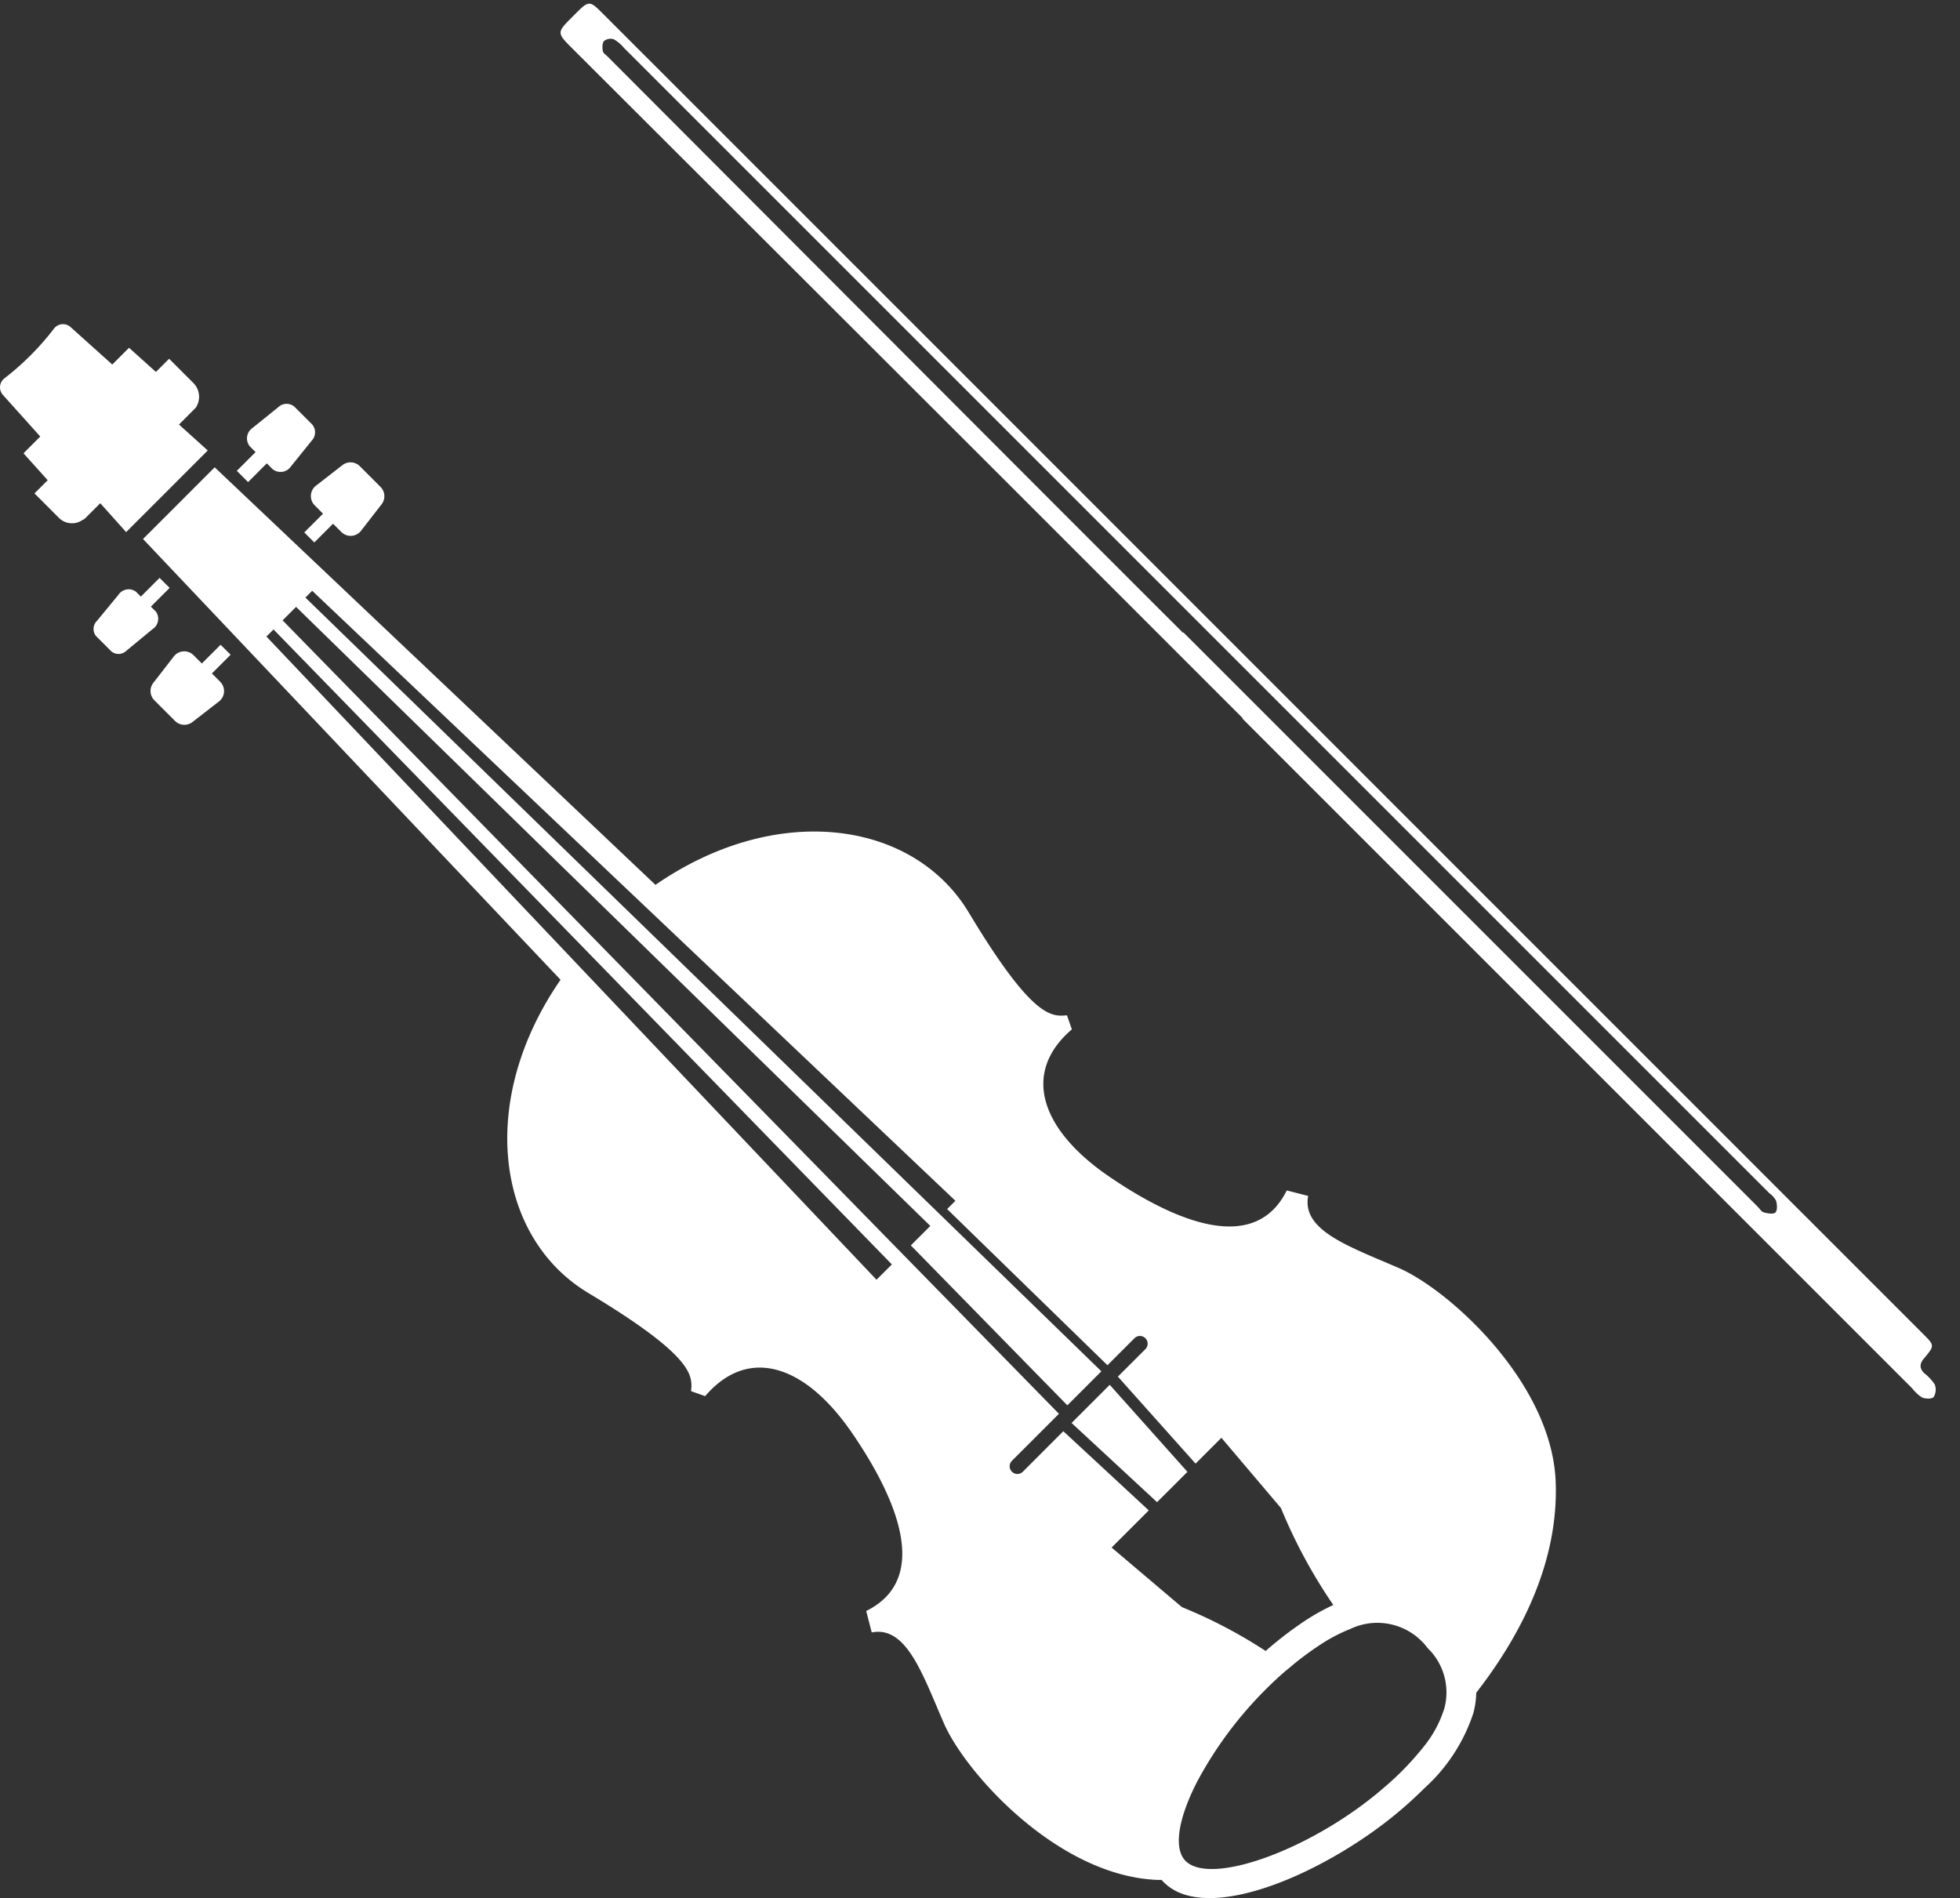
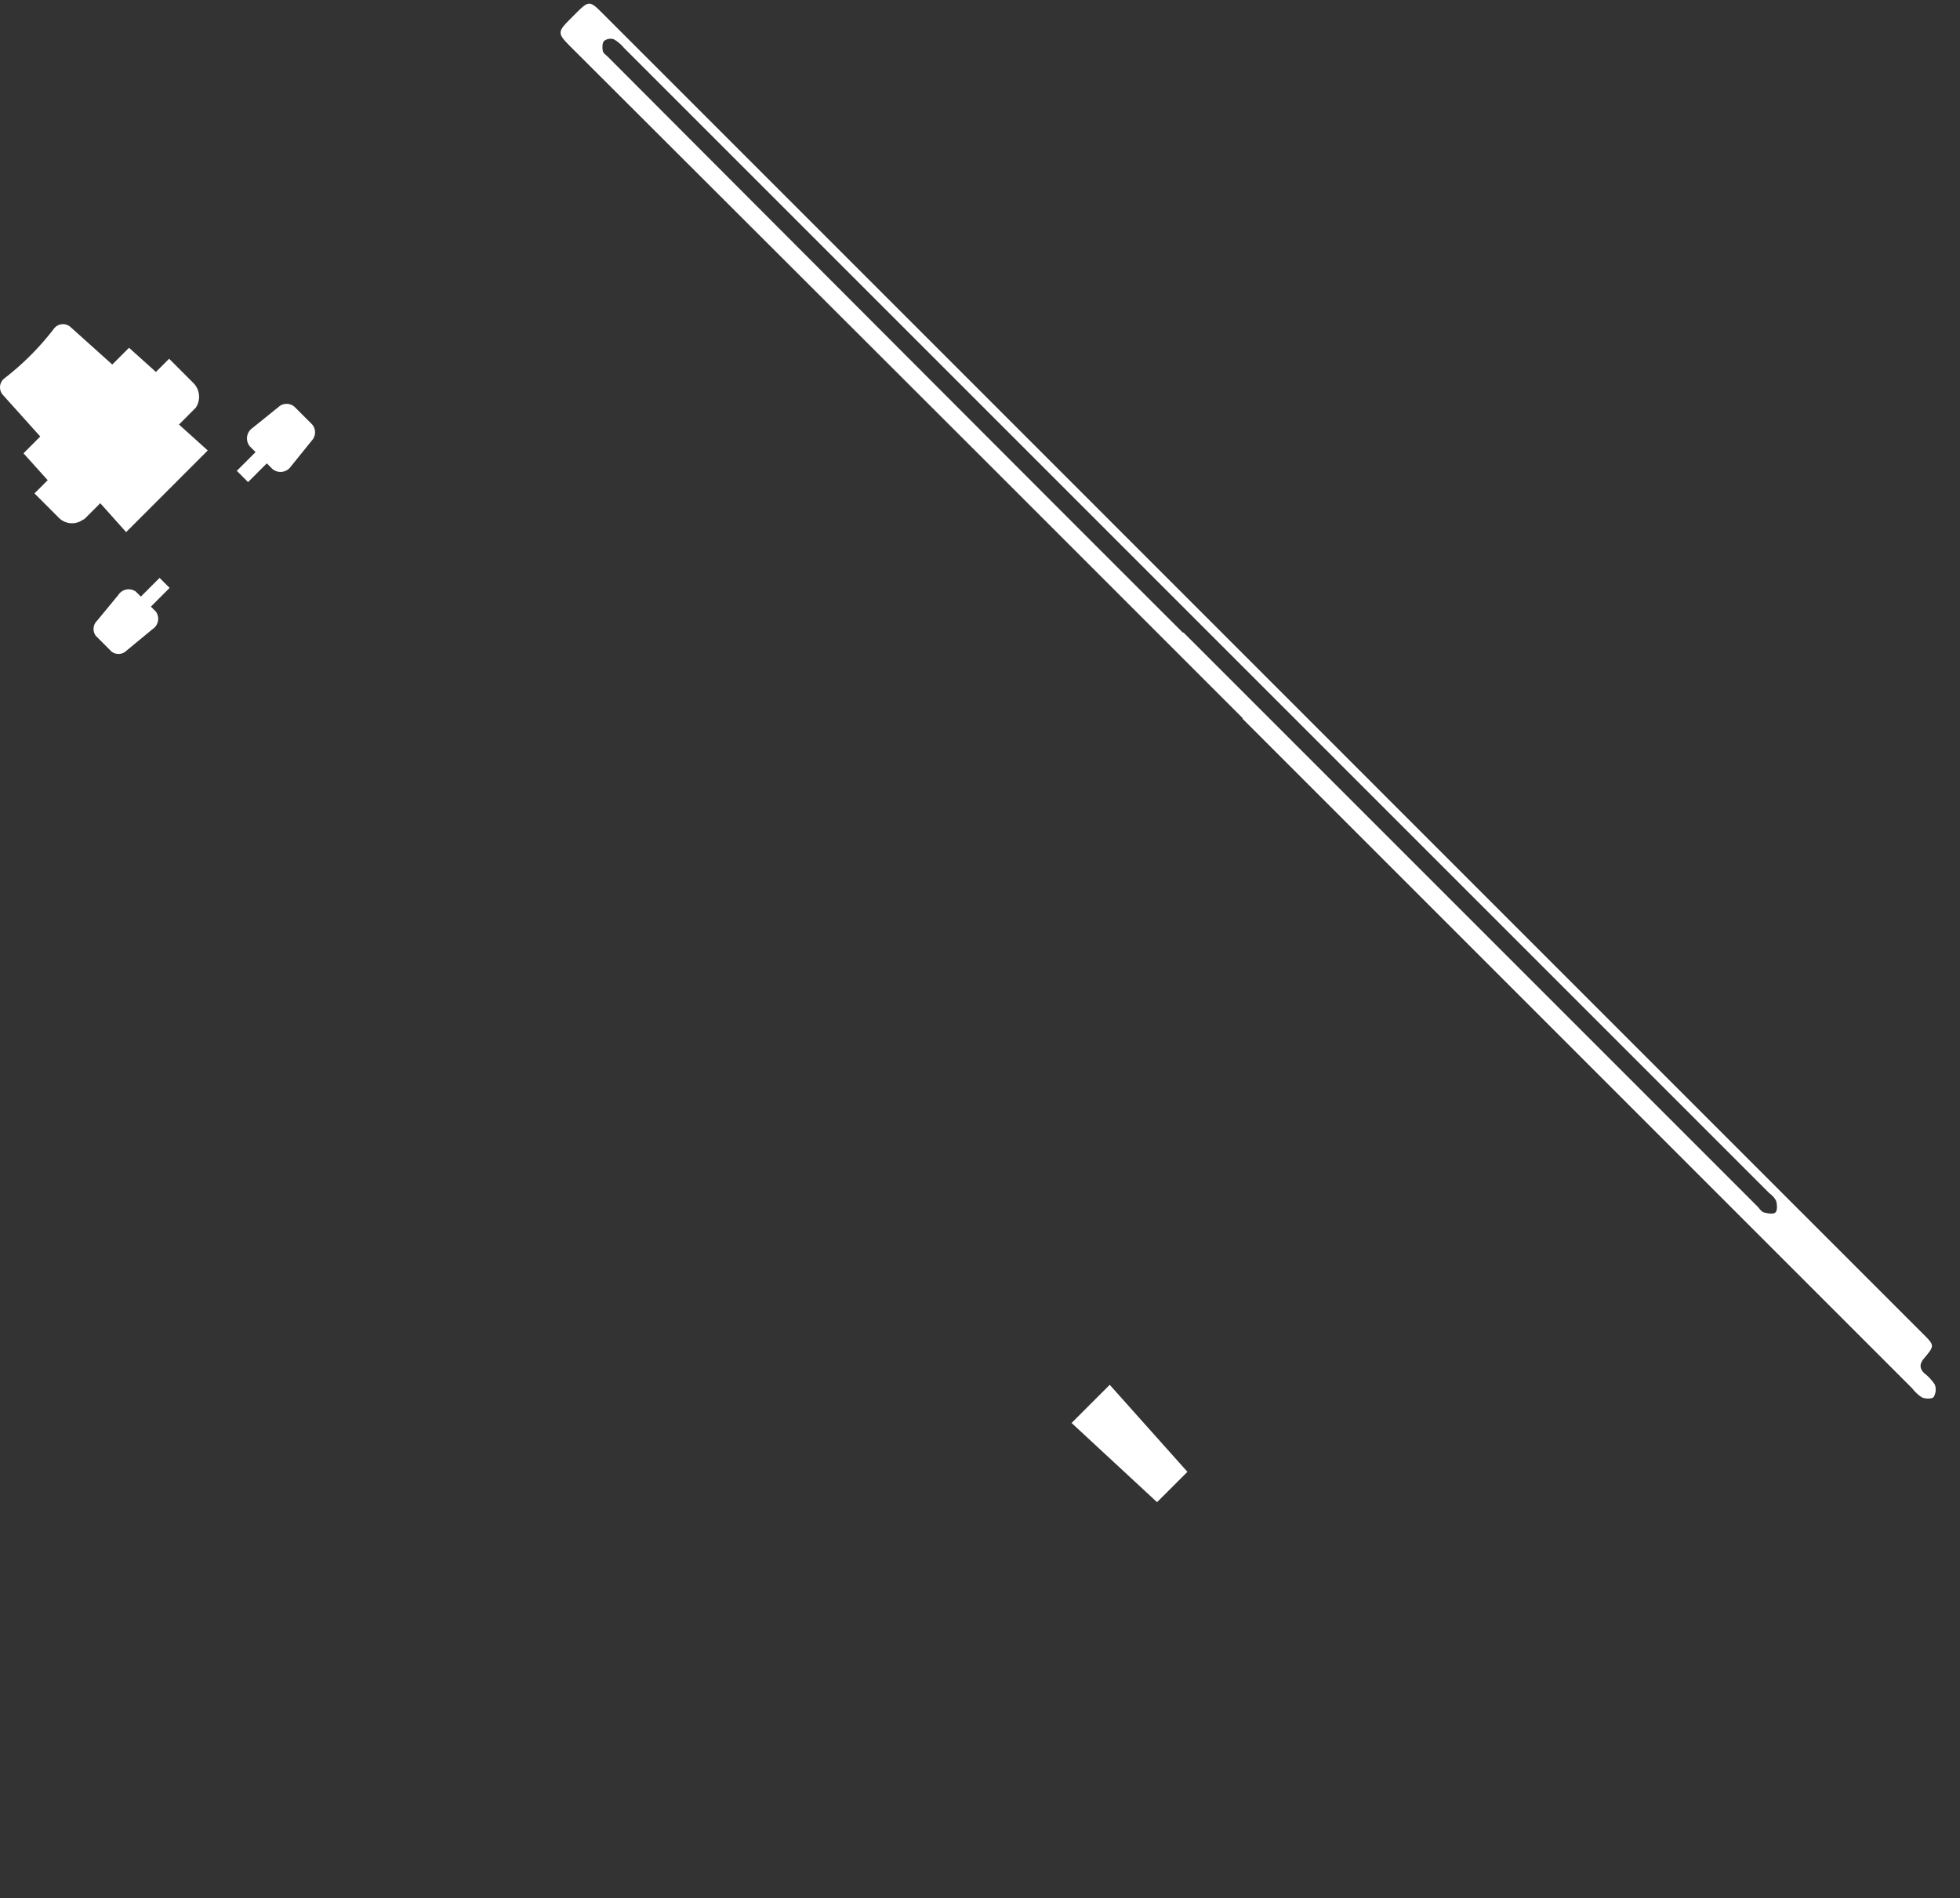
<svg xmlns="http://www.w3.org/2000/svg" id="contours-violon" width="173.247" height="167.779" viewBox="0 0 173.247 167.779">
  <rect x="0" y="0" width="173.247" height="167.779" fill="#333333" stroke="none" />
  <defs>
    <clipPath id="clip-path">
      <rect id="Rectangle_173" data-name="Rectangle 173" width="137.525" height="139.123" fill="rgba(0,0,0,0)" />
    </clipPath>
    <clipPath id="clip-path-2">
      <rect id="Rectangle_379" data-name="Rectangle 379" width="4.116" height="171.354" fill="none" />
    </clipPath>
  </defs>
  <g id="Groupe_148" data-name="Groupe 148" transform="translate(0 28.656)">
    <g id="Groupe_147" data-name="Groupe 147" clip-path="url(#clip-path)">
-       <path id="Tracé_150" data-name="Tracé 150" d="M15.748,19.661,14.53,20.878,51.438,59.84C44.056,70.519,45.706,82.614,53.9,87.532c9.39,5.639,9.2,7.321,9.075,8.673l1.244.44c3.8-4.443,8.839-2.816,13.018,3.305s6.8,12.926,1.218,15.687l.487,1.894c3.073-.6,4.482,3.678,6.385,8.043s10.068,13.511,18.909,13.835c.11,0,.22,0,.331,0,3.756,4.312,15-.828,21.4-6.409q.988-.861,1.82-1.693a15.428,15.428,0,0,0,4.332-6.639,7.89,7.89,0,0,0,.261-1.811c4.406-5.678,7.26-12.027,7.019-18.615-.325-8.841-9.47-17.006-13.835-18.908s-8.638-3.313-8.043-6.386l-1.894-.486c-2.761,5.579-9.566,2.959-15.687-1.219s-7.749-9.222-3.306-13.018L96.2,62.981c-1.353.122-3.036.315-8.673-9.074-4.919-8.192-17.016-9.841-27.7-2.456L20.866,14.542l-1.212,1.212-3.906,3.907m112.346,99.268a5.437,5.437,0,0,1,1.472,5.278,10.12,10.12,0,0,1-1.884,3.484,25.571,25.571,0,0,1-3.408,3.512c-6.309,5.5-15.557,8.867-17.669,6.443-.978-1.121-.552-3.734,1.138-6.991a34.438,34.438,0,0,1,6.061-8.124c.526-.526,1.064-1.029,1.608-1.5.175-.152.337-.278.507-.42a26.581,26.581,0,0,1,2.678-2,14.456,14.456,0,0,1,2.639-1.383,5.545,5.545,0,0,1,6.858,1.706M27.614,27.324l.445-.445,28.173,27.5L84.12,81.6l-1.266,1.265-.454.455,2.418,2.472L96.234,97.458l.607-.607,1.435-1.436.54-.54.425-.425L87.536,83.072l-2.48-2.411-27.9-27.126L28.883,26.056l.6-.6S58.2,52.684,58.2,52.684l28.14,26.693-.733.732,2.478,2.413,11.695,11.39,2.4-2.4a.683.683,0,0,1,.966.965L100.7,94.919l6.868,7.691,2.283-2.284,5.264,6.211a45.9,45.9,0,0,0,4.627,8.567,19.65,19.65,0,0,0-2.948,1.7,32.12,32.12,0,0,0-2.942,2.289c-.03.025-.057.054-.087.079a43.344,43.344,0,0,0-7.407-3.88l-6.211-5.264,3.284-3.283-7.554-7L92.3,103.325a.682.682,0,0,1-.965-.965l3.191-3.191.746-.746.218-.217L84.072,86.536l-2.419-2.471L54.4,56.209,26.868,28.07Zm-1.549,1.549,27.5,28.241L80.722,85l-1.356,1.356L52.673,58.212,25.438,29.5Z" transform="translate(-1.889 -1.89)" fill="#fff" />
      <path id="Tracé_151" data-name="Tracé 151" d="M117.347,117.211l1.76-1.76-6.868-7.691-2.172,2.172-1.2,1.2,7.554,7Z" transform="translate(-14.149 -14.006)" fill="#fff" />
      <path id="Tracé_152" data-name="Tracé 152" d="M3.557,9.929,2.077,11.414l2.138,2.377L3.047,14.958l2.169,2.17a1.636,1.636,0,0,0,2.129.143c.034.038.215-.143.215-.143l.983-.982.32-.321,2.286,2.554,7.214-7.215L15.821,8.872,17.1,7.588l.2-.2a1.731,1.731,0,0,0-.181-2.163L14.95,3.055,13.782,4.223,11.406,2.085,9.924,3.566,6.236.254A1,1,0,0,0,4.766.4,24.008,24.008,0,0,1,.407,4.775,1.006,1.006,0,0,0,.253,6.249Z" transform="translate(0 0)" fill="#fff" />
      <path id="Tracé_153" data-name="Tracé 153" d="M15.341,25.775l-1.656,1.656-.449-.449a1.094,1.094,0,0,0-1.546.307L9.812,29.567a1.009,1.009,0,0,0-.1,1.339l1.384,1.385a1.013,1.013,0,0,0,1.34-.1l2.278-1.88a1.093,1.093,0,0,0,.307-1.545l-.449-.449,1.656-1.657Z" transform="translate(-1.235 -3.35)" fill="#fff" />
-       <path id="Tracé_154" data-name="Tracé 154" d="M21.485,32.57l-1.656,1.656-.733-.733a1.164,1.164,0,0,0-1.744.11l-1.816,2.342a1.163,1.163,0,0,0,.1,1.536l1.826,1.827A1.166,1.166,0,0,0,19,39.4l2.341-1.816a1.165,1.165,0,0,0,.11-1.744l-.734-.733,1.656-1.657Z" transform="translate(-1.988 -4.233)" fill="#fff" />
      <path id="Tracé_155" data-name="Tracé 155" d="M25.054,15.009l1.656-1.656.506.505a1.113,1.113,0,0,0,1.623-.229l1.855-2.3a1.064,1.064,0,0,0,.023-1.417l-1.56-1.56a1.063,1.063,0,0,0-1.417.023l-2.3,1.855a1.113,1.113,0,0,0-.229,1.623l.505.506-1.656,1.656Z" transform="translate(-3.127 -1.051)" fill="#fff" />
-       <path id="Tracé_156" data-name="Tracé 156" d="M31.838,17.843l.733.733-1.656,1.656.885.886,1.657-1.656.733.733a1.164,1.164,0,0,0,1.743-.11l1.817-2.342a1.164,1.164,0,0,0-.1-1.536L35.826,14.38a1.164,1.164,0,0,0-1.536-.1L31.948,16.1a1.163,1.163,0,0,0-.11,1.743" transform="translate(-4.018 -1.825)" fill="#fff" />
    </g>
  </g>
  <g id="Groupe_416" data-name="Groupe 416" transform="translate(49.171 2.911) rotate(-45)">
    <g id="Groupe_406" data-name="Groupe 406" clip-path="url(#clip-path-2)">
      <path id="Tracé_277" data-name="Tracé 277" d="M.073,85.742q0-15.559,0-31.117Q.057,28.315.032,2.006C.031,0,.035,0,2.056,0c.2,0,.4,0,.595,0C4,.011,4.116.119,4.116,1.477q0,22.052,0,44.1,0,33.395-.006,66.789,0,9.707,0,19.415,0,17.49,0,34.978c0,1.431,0,1.447-1.473,1.573-.6.051-.91.317-.91.927a4.191,4.191,0,0,1-.046,1.374,1.268,1.268,0,0,1-.853.716c-.229.029-.635-.394-.755-.7a3.379,3.379,0,0,1-.045-1.177q0-18.384,0-36.769,0-23.483,0-46.967H.073m1.6-9.073h.052q0,24.724,0,49.449,0,11.149,0,22.3c0,.264-.085.578.027.781.167.3.475.732.722.731.267,0,.606-.393.774-.693a1.962,1.962,0,0,0,.048-.877q0-7.927,0-15.855,0-11.044,0-22.087,0-32.158,0-64.314,0-20.47,0-40.939a3.266,3.266,0,0,0-.1-1.171.935.935,0,0,0-.71-.5c-.25.012-.54.307-.708.55-.111.161-.046.448-.047.679Q1.7,30.536,1.677,56.351q-.009,10.159,0,20.318" transform="translate(0 0)" fill="#fff" />
    </g>
  </g>
</svg>